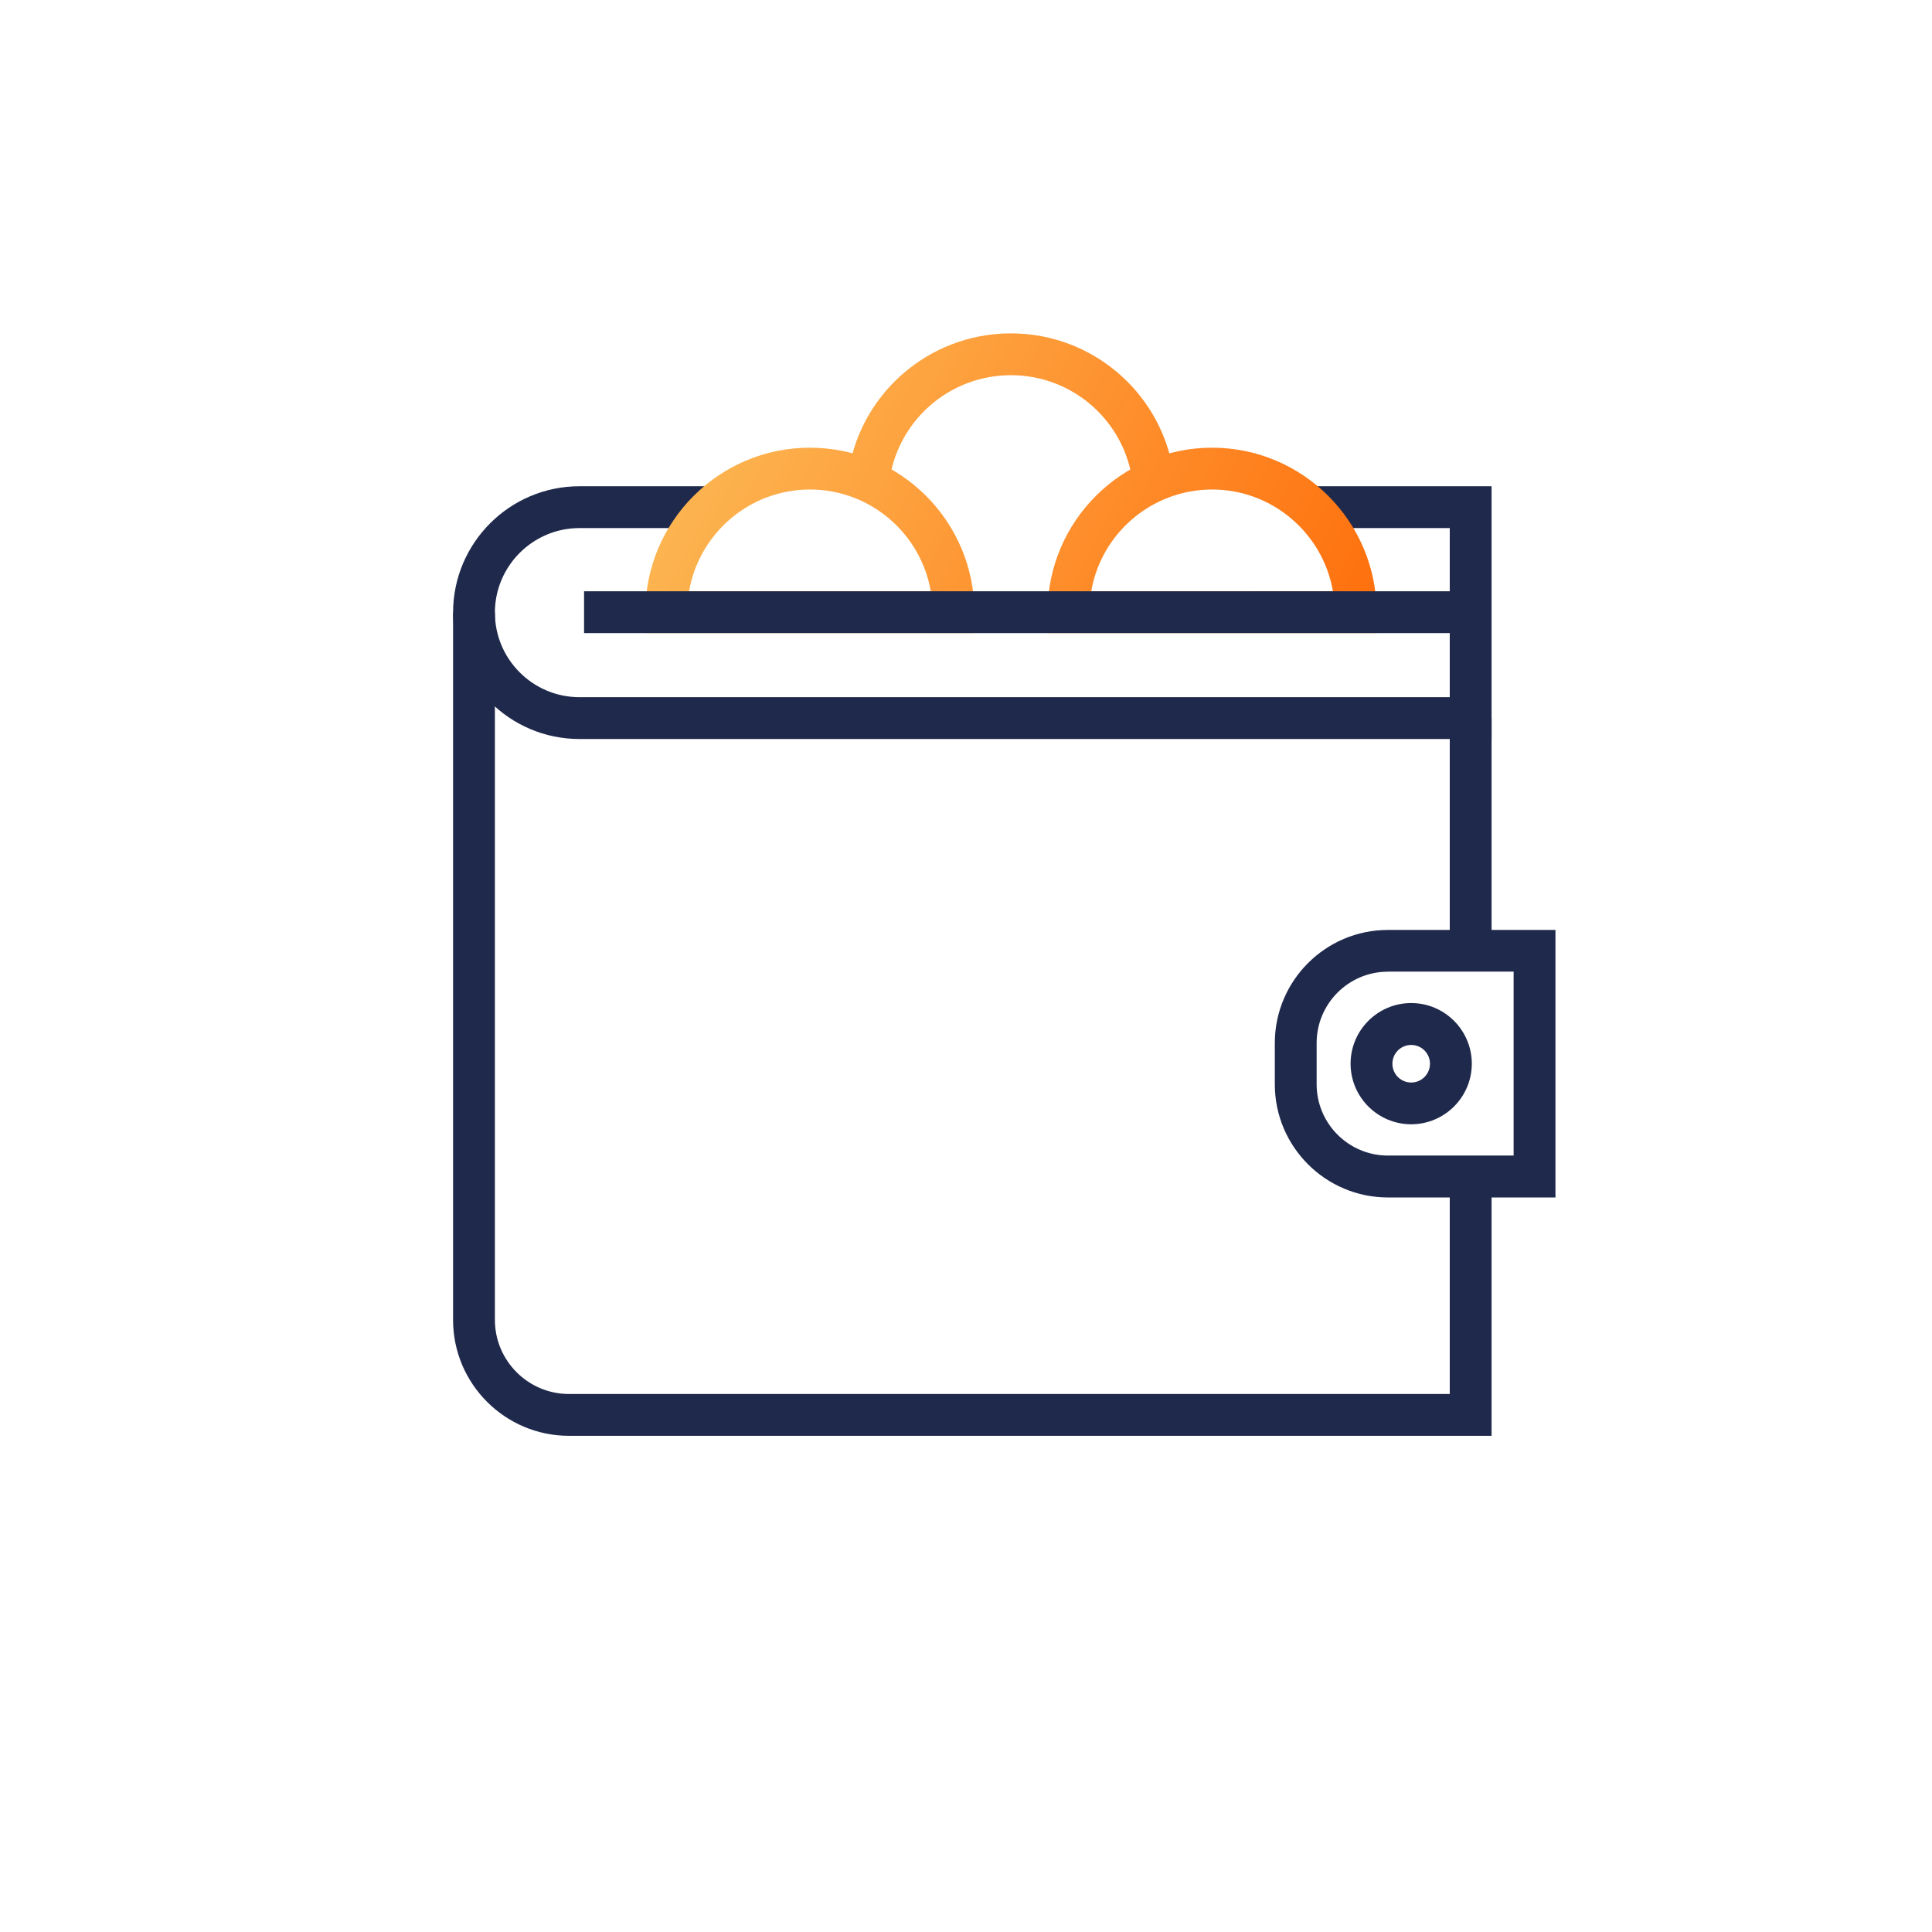
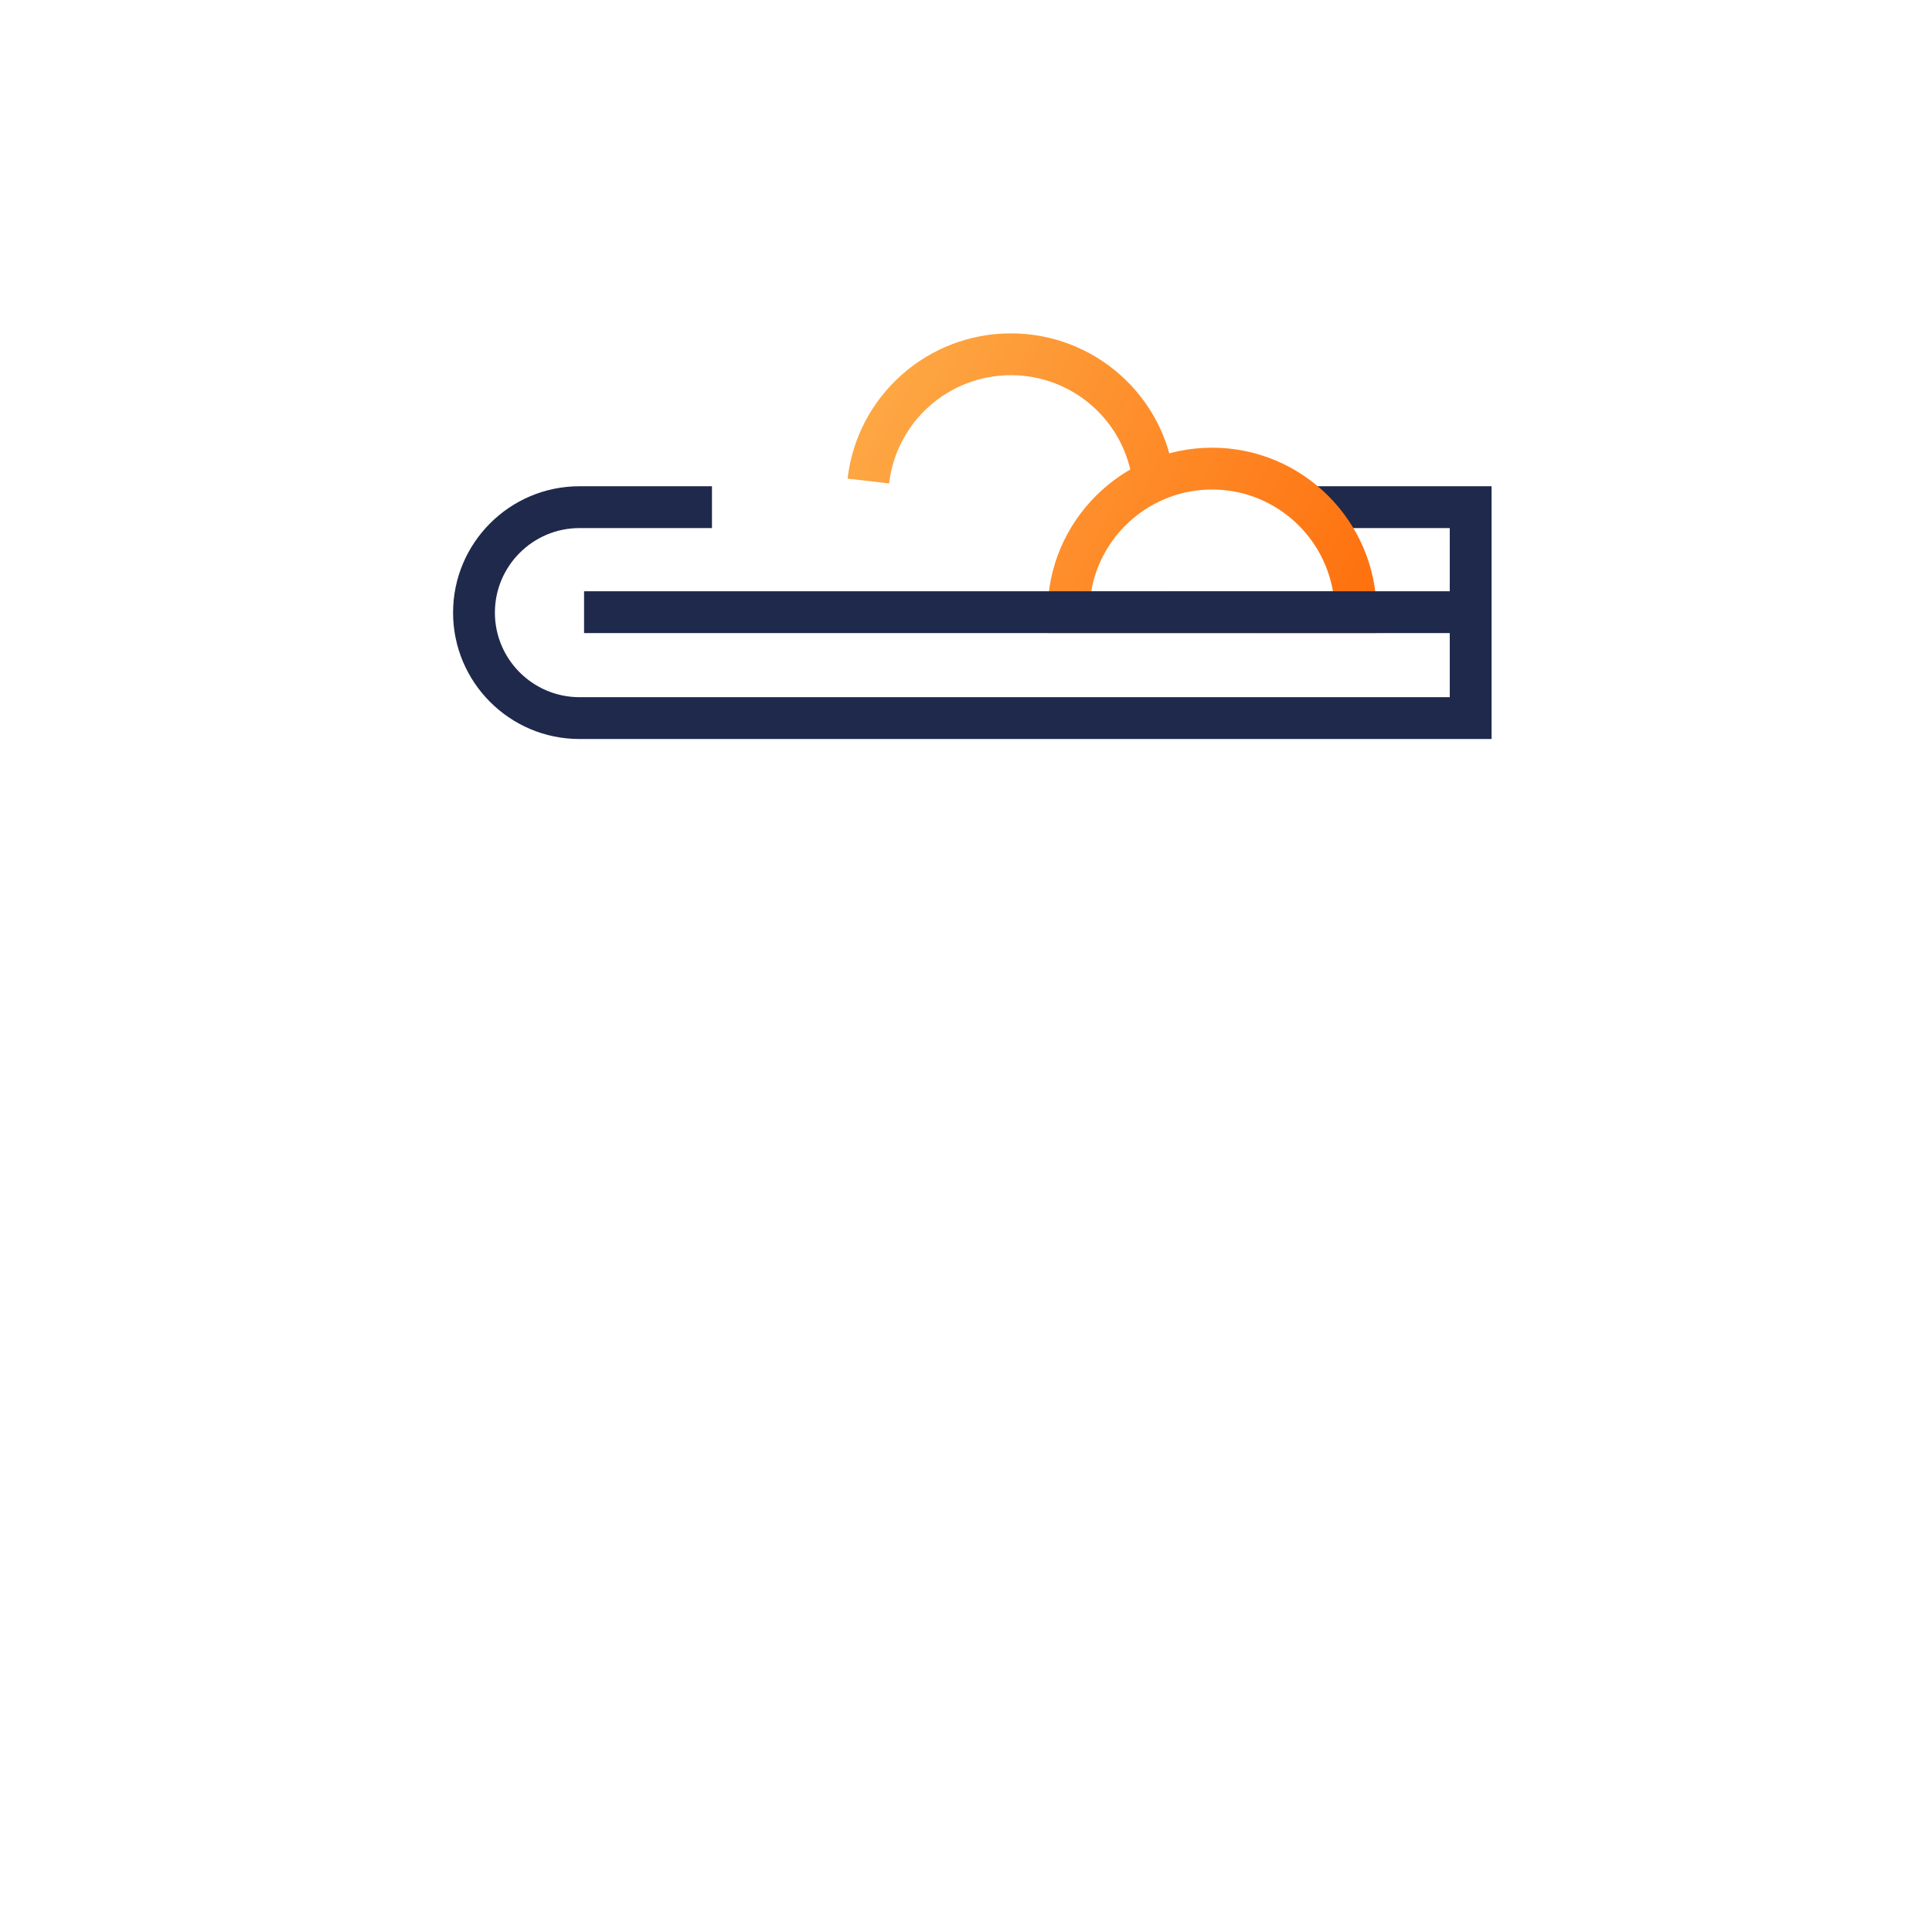
<svg xmlns="http://www.w3.org/2000/svg" xmlns:xlink="http://www.w3.org/1999/xlink" id="a" data-name="Ebene 1" viewBox="0 0 255 255">
  <defs>
    <style>
      .e {
        fill: url(#d);
      }

      .f {
        fill: url(#c);
      }

      .g {
        fill: url(#b);
      }

      .h {
        fill: #1f294b;
      }
    </style>
    <linearGradient id="b" data-name="Unbenannter Verlauf 14" x1="90.7" y1="36.32" x2="196.73" y2="89.34" gradientTransform="matrix(1, 0, 0, 1, 0, 0)" gradientUnits="userSpaceOnUse">
      <stop offset="0" stop-color="#fcbe5a" />
      <stop offset="1" stop-color="#ff6200" />
    </linearGradient>
    <linearGradient id="c" data-name="Unbenannter Verlauf 14" x1="78.28" y1="61.16" x2="184.31" y2="114.18" xlink:href="#b" />
    <linearGradient id="d" data-name="Unbenannter Verlauf 14" x1="88.9" y1="39.93" x2="194.93" y2="92.95" xlink:href="#b" />
  </defs>
  <path class="h" d="M196.87,97.54H76.48c-9.2,0-16.68-7.48-16.68-16.68s7.48-16.68,16.68-16.68h17.49v5.52h-17.49c-6.15,0-11.16,5.01-11.16,11.16s5.01,11.16,11.16,11.16h114.87v-22.32h-18.46v-5.52h23.98v33.36Z" />
-   <rect class="h" x="191.35" y="94.78" width="5.52" height="30.72" />
-   <path class="h" d="M196.87,189.51H75.1c-8.44,0-15.3-6.86-15.3-15.3V80.86h5.52v93.35c0,5.39,4.39,9.78,9.78,9.78h116.25v-28.69h5.52v34.21Z" />
-   <path class="h" d="M205.3,158.05h-22.11c-8.23,0-14.93-6.7-14.93-14.93v-5.45c0-8.23,6.7-14.93,14.93-14.93h22.11v35.32Zm-22.11-29.8c-5.19,0-9.41,4.22-9.41,9.41v5.45c0,5.19,4.22,9.41,9.41,9.41h16.59v-24.28h-16.59Z" />
-   <path class="h" d="M186.26,148.39c-4.41,0-8-3.59-8-8s3.59-8,8-8,8,3.59,8,8-3.59,8-8,8Zm0-10.47c-1.37,0-2.48,1.11-2.48,2.48s1.11,2.48,2.48,2.48,2.48-1.11,2.48-2.48-1.11-2.48-2.48-2.48Z" />
  <path class="g" d="M149.51,63.81c-.95-8.15-7.86-14.29-16.08-14.29s-15.13,6.14-16.08,14.29l-5.48-.64c1.27-10.93,10.54-19.17,21.56-19.17s20.29,8.24,21.56,19.17l-5.48,.64Z" />
-   <path class="f" d="M128.6,83.56h-43.42v-2.76c0-11.97,9.74-21.71,21.71-21.71s21.71,9.74,21.71,21.71v2.76Zm-37.66-5.52h31.91c-1.31-7.62-7.97-13.43-15.95-13.43s-14.64,5.81-15.95,13.43Z" />
  <path class="e" d="M181.68,83.56h-43.41v-2.76c0-11.97,9.74-21.71,21.71-21.71s21.71,9.74,21.71,21.71v2.76Zm-37.66-5.52h31.91c-1.31-7.62-7.97-13.43-15.95-13.43s-14.64,5.81-15.95,13.43Z" />
  <rect class="h" x="77.09" y="78.04" width="117.02" height="5.52" />
</svg>